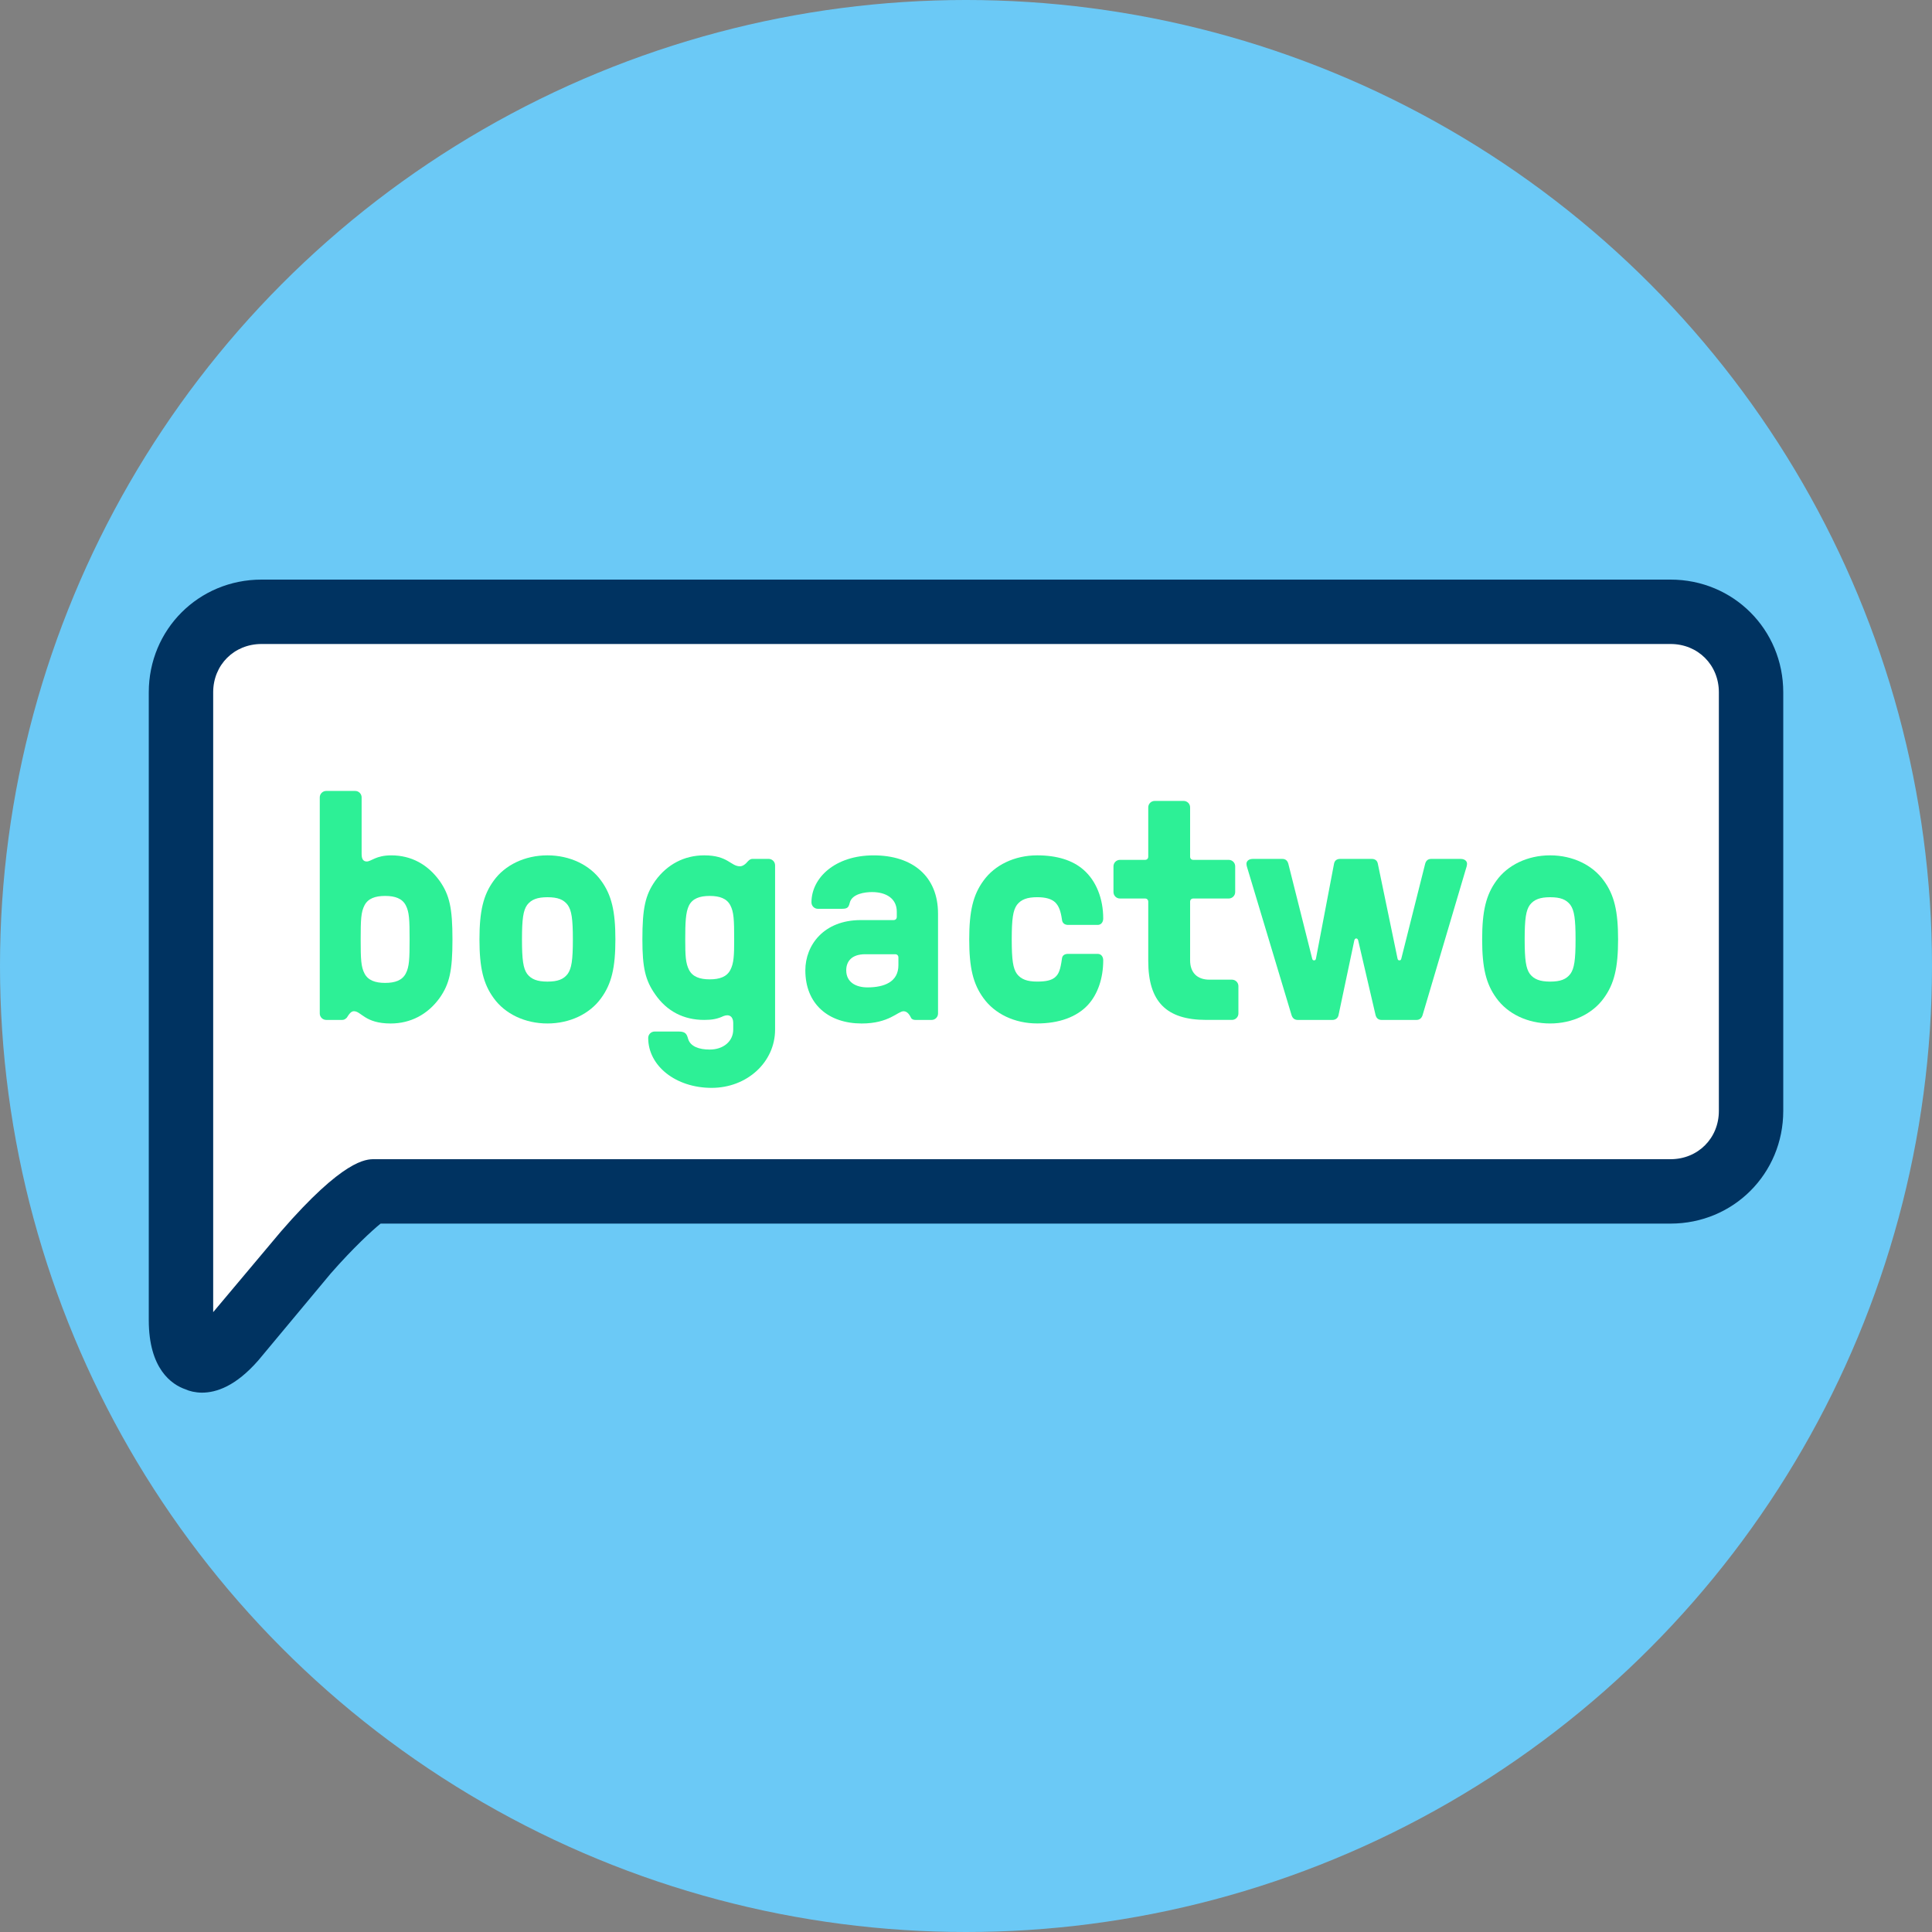
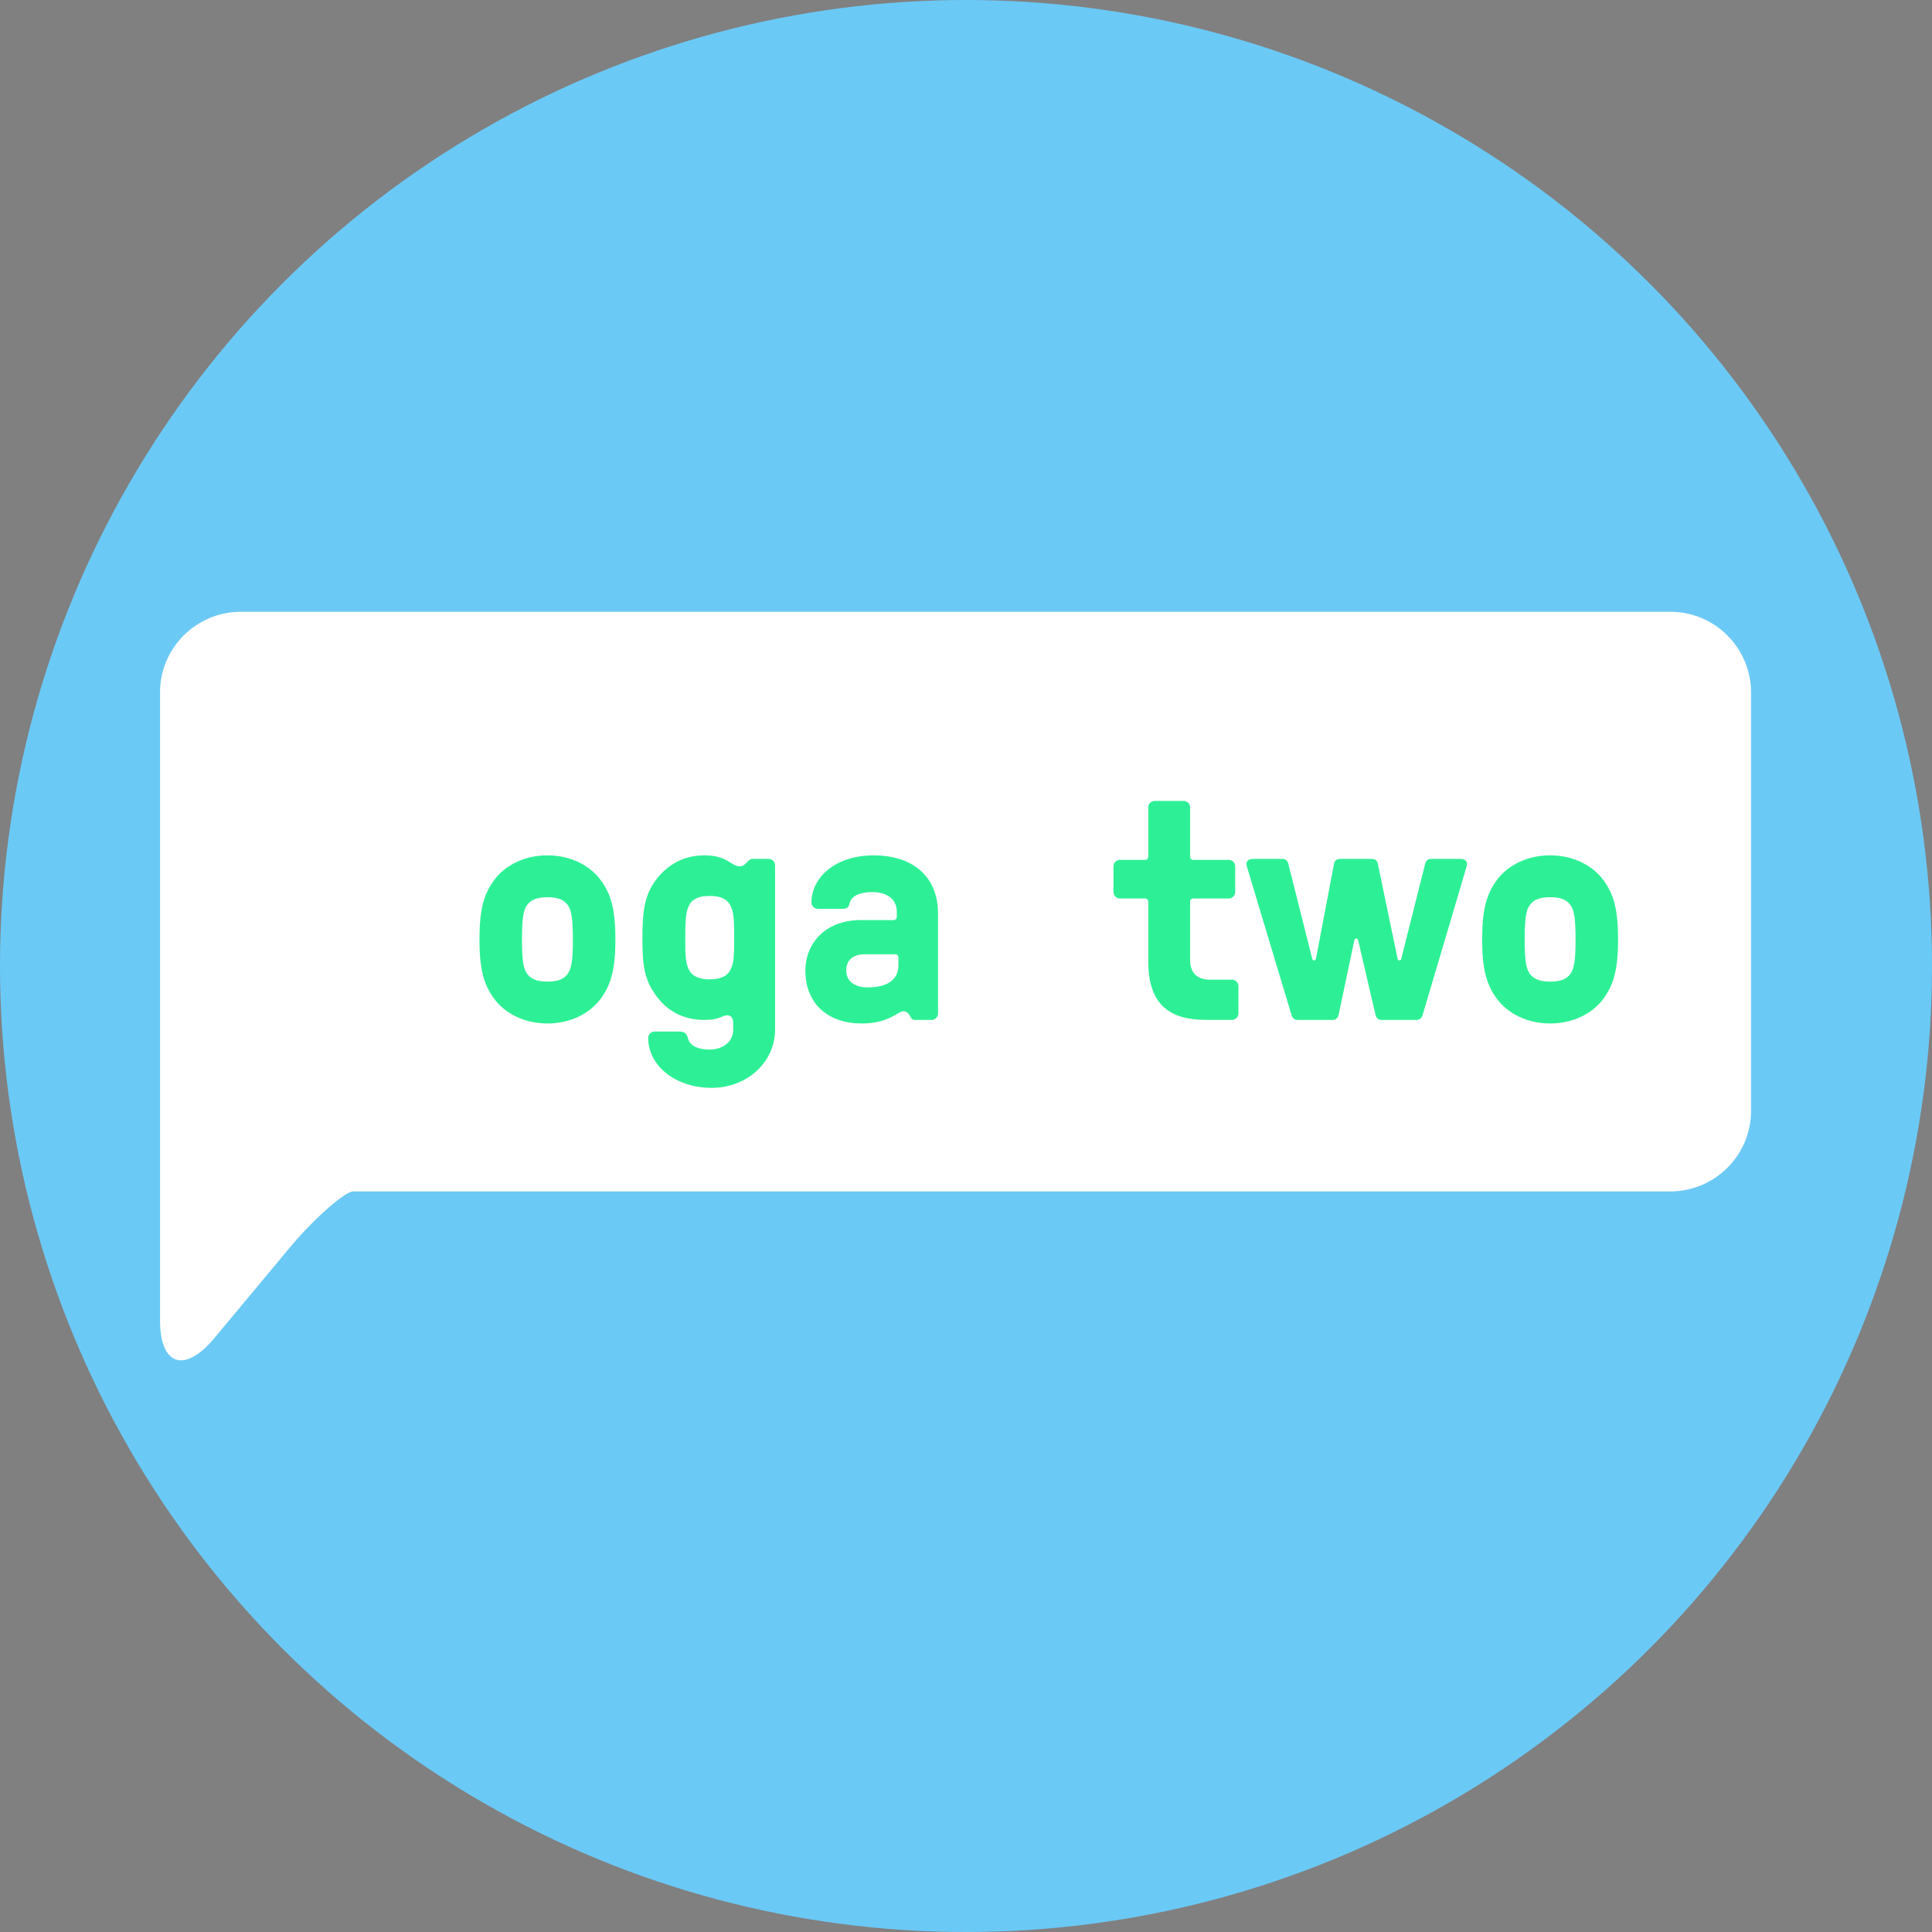
<svg xmlns="http://www.w3.org/2000/svg" version="1.1" id="Warstwa_1" x="0px" y="0px" width="120px" height="120px" viewBox="900 580 120 120" enable-background="new 900 580 120 120" xml:space="preserve">
  <rect x="900" y="580" width="120" height="120" fill="#808080" stroke="none" />
  <g>
    <circle fill="#6BC9F6" cx="960" cy="640" r="60" />
    <path fill="#FFFFFF" d="M922.94,654c0,0-0.5,0-1,0s-2.5,1.7-4.2,3.8l-4.5,5.4c-1.8,2.1-3.3,1.6-3.3-1.2v-4c0-2.8,0-7.3,0-10v-25   c0-2.8,2.3-5,5-5h88.82c2.801,0,5,2.3,5,5v26c0,2.8-2.3,5-5,5H922.94" />
-     <path fill="#003361" d="M912.541,666.5c-0.4,0-0.8-0.1-1-0.2c-0.9-0.3-2.3-1.3-2.3-4.3v-39c0-3.9,3.1-7,7-7h87.521   c3.899,0,6.999,3.1,6.999,7v26c0,3.9-3.1,7-6.999,7h-80.121c-0.5,0.4-1.699,1.5-3.1,3.1l-4.5,5.4   C914.641,666.099,913.441,666.5,912.541,666.5 M916.241,620c-1.7,0-3,1.3-3,3v38.5l4.2-5c3.899-4.5,5.3-4.5,5.8-4.5h80.521   c1.699,0,3-1.3,3-3v-26c0-1.7-1.301-3-3-3H916.241" />
  </g>
  <g>
-     <path fill="#2DF096" d="M921.981,642.809c-0.16,0-0.28,0.141-0.44,0.4c-0.1,0.1-0.18,0.14-0.28,0.14h-1c-0.22,0-0.4-0.18-0.4-0.399   v-13.423c0-0.22,0.181-0.4,0.4-0.4h1.801c0.22,0,0.399,0.18,0.399,0.4v3.521c0,0.36,0.141,0.46,0.32,0.46   c0.28,0,0.561-0.38,1.521-0.38c1.24,0,2.261,0.56,3.001,1.581c0.62,0.88,0.8,1.7,0.8,3.641s-0.18,2.76-0.8,3.64   c-0.74,1.021-1.801,1.581-3.041,1.581C922.661,643.57,922.441,642.809,921.981,642.809z M925.202,640.469   c0.22-0.42,0.239-0.9,0.239-2.12s-0.02-1.701-0.239-2.121c-0.221-0.42-0.66-0.58-1.28-0.58s-1.061,0.16-1.28,0.58   c-0.221,0.42-0.24,0.9-0.24,2.121s0.02,1.7,0.24,2.12c0.22,0.42,0.66,0.581,1.28,0.581S924.981,640.889,925.202,640.469z" />
    <path fill="#2DF096" d="M930.66,641.989c-0.64-0.88-0.88-1.88-0.88-3.64s0.24-2.761,0.88-3.641c0.7-0.98,1.94-1.581,3.341-1.581   s2.641,0.6,3.341,1.581c0.641,0.88,0.881,1.88,0.881,3.641s-0.24,2.76-0.881,3.64c-0.7,0.98-1.94,1.581-3.341,1.581   S931.36,642.969,930.66,641.989z M935.262,640.489c0.24-0.34,0.32-0.86,0.32-2.14s-0.08-1.8-0.32-2.141   c-0.26-0.34-0.62-0.48-1.261-0.48c-0.62,0-1,0.14-1.26,0.48c-0.24,0.34-0.32,0.86-0.32,2.141s0.08,1.8,0.32,2.14   c0.26,0.34,0.64,0.48,1.26,0.48C934.642,640.969,935.002,640.829,935.262,640.489z" />
    <path fill="#2DF096" d="M940.261,644.469c0-0.22,0.18-0.399,0.4-0.399h1.5c0.439,0,0.5,0.18,0.58,0.46   c0.14,0.46,0.66,0.66,1.34,0.66c0.86,0,1.461-0.521,1.461-1.24v-0.42c0-0.381-0.24-0.561-0.601-0.421   c-0.38,0.181-0.72,0.24-1.2,0.24c-1.28,0-2.32-0.54-3.041-1.58c-0.62-0.88-0.8-1.66-0.8-3.42c0-1.94,0.18-2.761,0.8-3.641   c0.74-1.021,1.801-1.581,3.041-1.581c1.48,0,1.641,0.68,2.221,0.68c0.16,0,0.34-0.12,0.5-0.32c0.1-0.1,0.18-0.14,0.28-0.14h1   c0.22,0,0.4,0.18,0.4,0.4v10.202c0,2.021-1.74,3.62-3.941,3.62C941.98,647.57,940.261,646.211,940.261,644.469z M945.361,640.249   c0.221-0.42,0.24-0.9,0.24-1.9c0-1.22-0.02-1.701-0.24-2.121c-0.22-0.42-0.66-0.58-1.28-0.58s-1.06,0.16-1.28,0.58   c-0.22,0.42-0.239,1.12-0.239,2.121c0,1,0.02,1.48,0.239,1.9c0.221,0.419,0.66,0.58,1.28,0.58S945.142,640.669,945.361,640.249z" />
    <path fill="#2DF096" d="M950.021,640.269c0-1.561,1.14-3.121,3.44-3.121h2.04c0.12,0,0.2-0.08,0.2-0.2v-0.32   c0-0.82-0.66-1.22-1.54-1.22c-0.42,0-1.24,0.1-1.38,0.66c-0.08,0.34-0.181,0.38-0.541,0.38h-1.439c-0.221,0-0.4-0.18-0.4-0.4   c0-1.52,1.46-2.92,3.86-2.92c2.421,0,4.001,1.3,4.001,3.621v6.202c0,0.22-0.18,0.399-0.399,0.399h-1.001   c-0.12,0-0.239-0.04-0.279-0.14c-0.08-0.16-0.221-0.4-0.461-0.4c-0.359,0-0.899,0.761-2.601,0.761   C951.461,643.57,950.021,642.37,950.021,640.269z M955.802,639.949v-0.48c0-0.12-0.08-0.2-0.2-0.2h-1.86   c-0.86,0-1.181,0.46-1.181,1c0,0.74,0.601,1.06,1.32,1.06C954.921,641.329,955.802,640.989,955.802,639.949z" />
-     <path fill="#2DF096" d="M961.08,641.989c-0.64-0.88-0.88-1.88-0.88-3.64s0.24-2.761,0.88-3.641c0.7-0.98,1.94-1.581,3.341-1.581   c1.221,0,2.201,0.3,2.881,0.9c0.78,0.68,1.221,1.78,1.221,3.021c0,0.24-0.141,0.4-0.341,0.4h-1.84c-0.221,0-0.36-0.12-0.38-0.32   c-0.08-0.56-0.2-0.86-0.421-1.081c-0.239-0.22-0.6-0.32-1.12-0.32c-0.62,0-1,0.14-1.26,0.48c-0.24,0.34-0.32,0.86-0.32,2.141   s0.08,1.8,0.32,2.14c0.26,0.34,0.64,0.48,1.26,0.48c0.561,0,0.881-0.08,1.101-0.261c0.24-0.2,0.34-0.459,0.44-1.18   c0.02-0.18,0.159-0.28,0.38-0.28h1.84c0.2,0,0.341,0.16,0.341,0.4c0,1.12-0.341,2.1-0.94,2.76c-0.7,0.761-1.801,1.161-3.161,1.161   C963.021,643.57,961.78,642.969,961.08,641.989z" />
    <path fill="#2DF096" d="M971.32,639.689v-3.681c0-0.12-0.08-0.2-0.2-0.2h-1.561c-0.22,0-0.399-0.18-0.399-0.4v-1.6   c0-0.22,0.18-0.4,0.399-0.4h1.561c0.12,0,0.2-0.08,0.2-0.2v-3.061c0-0.22,0.18-0.4,0.4-0.4h1.8c0.221,0,0.4,0.18,0.4,0.4v3.061   c0,0.12,0.08,0.2,0.2,0.2h2.2c0.22,0,0.4,0.18,0.4,0.4v1.6c0,0.22-0.181,0.4-0.4,0.4h-2.2c-0.12,0-0.2,0.08-0.2,0.2v3.641   c0,0.76,0.44,1.2,1.2,1.2h1.4c0.22,0,0.4,0.18,0.4,0.399v1.701c0,0.22-0.181,0.399-0.4,0.399h-1.601   C972.44,643.349,971.32,642.21,971.32,639.689z" />
    <path fill="#2DF096" d="M980.22,643.05l-2.7-8.982c-0.06-0.2-0.1-0.3-0.1-0.42c0-0.16,0.14-0.3,0.399-0.3h1.82   c0.181,0,0.32,0.08,0.381,0.3l1.479,5.881c0.021,0.1,0.061,0.12,0.12,0.12c0.061,0,0.101-0.02,0.12-0.12l1.12-5.881   c0.04-0.22,0.2-0.3,0.381-0.3h1.96c0.18,0,0.34,0.08,0.38,0.3l1.221,5.881c0.02,0.1,0.06,0.12,0.12,0.12c0.06,0,0.1-0.02,0.12-0.12   l1.479-5.881c0.061-0.22,0.2-0.3,0.381-0.3h1.82c0.26,0,0.399,0.14,0.399,0.3c0,0.12-0.04,0.22-0.1,0.42l-2.66,8.982   c-0.061,0.2-0.2,0.3-0.381,0.3h-2.16c-0.18,0-0.32-0.08-0.38-0.3l-1.08-4.641c-0.021-0.08-0.061-0.12-0.12-0.12   c-0.061,0-0.101,0.04-0.12,0.12l-0.98,4.641c-0.04,0.2-0.2,0.3-0.38,0.3h-2.16C980.42,643.349,980.28,643.25,980.22,643.05z" />
    <path fill="#2DF096" d="M992.939,641.989c-0.64-0.88-0.88-1.88-0.88-3.64s0.24-2.761,0.88-3.641c0.7-0.98,1.94-1.581,3.341-1.581   s2.641,0.6,3.341,1.581c0.641,0.88,0.881,1.88,0.881,3.641s-0.24,2.76-0.881,3.64c-0.7,0.98-1.94,1.581-3.341,1.581   S993.64,642.969,992.939,641.989z M997.541,640.489c0.24-0.34,0.32-0.86,0.32-2.14s-0.08-1.8-0.32-2.141   c-0.26-0.34-0.62-0.48-1.261-0.48c-0.62,0-1,0.14-1.26,0.48c-0.24,0.34-0.32,0.86-0.32,2.141s0.08,1.8,0.32,2.14   c0.26,0.34,0.64,0.48,1.26,0.48C996.921,640.969,997.281,640.829,997.541,640.489z" />
  </g>
</svg>